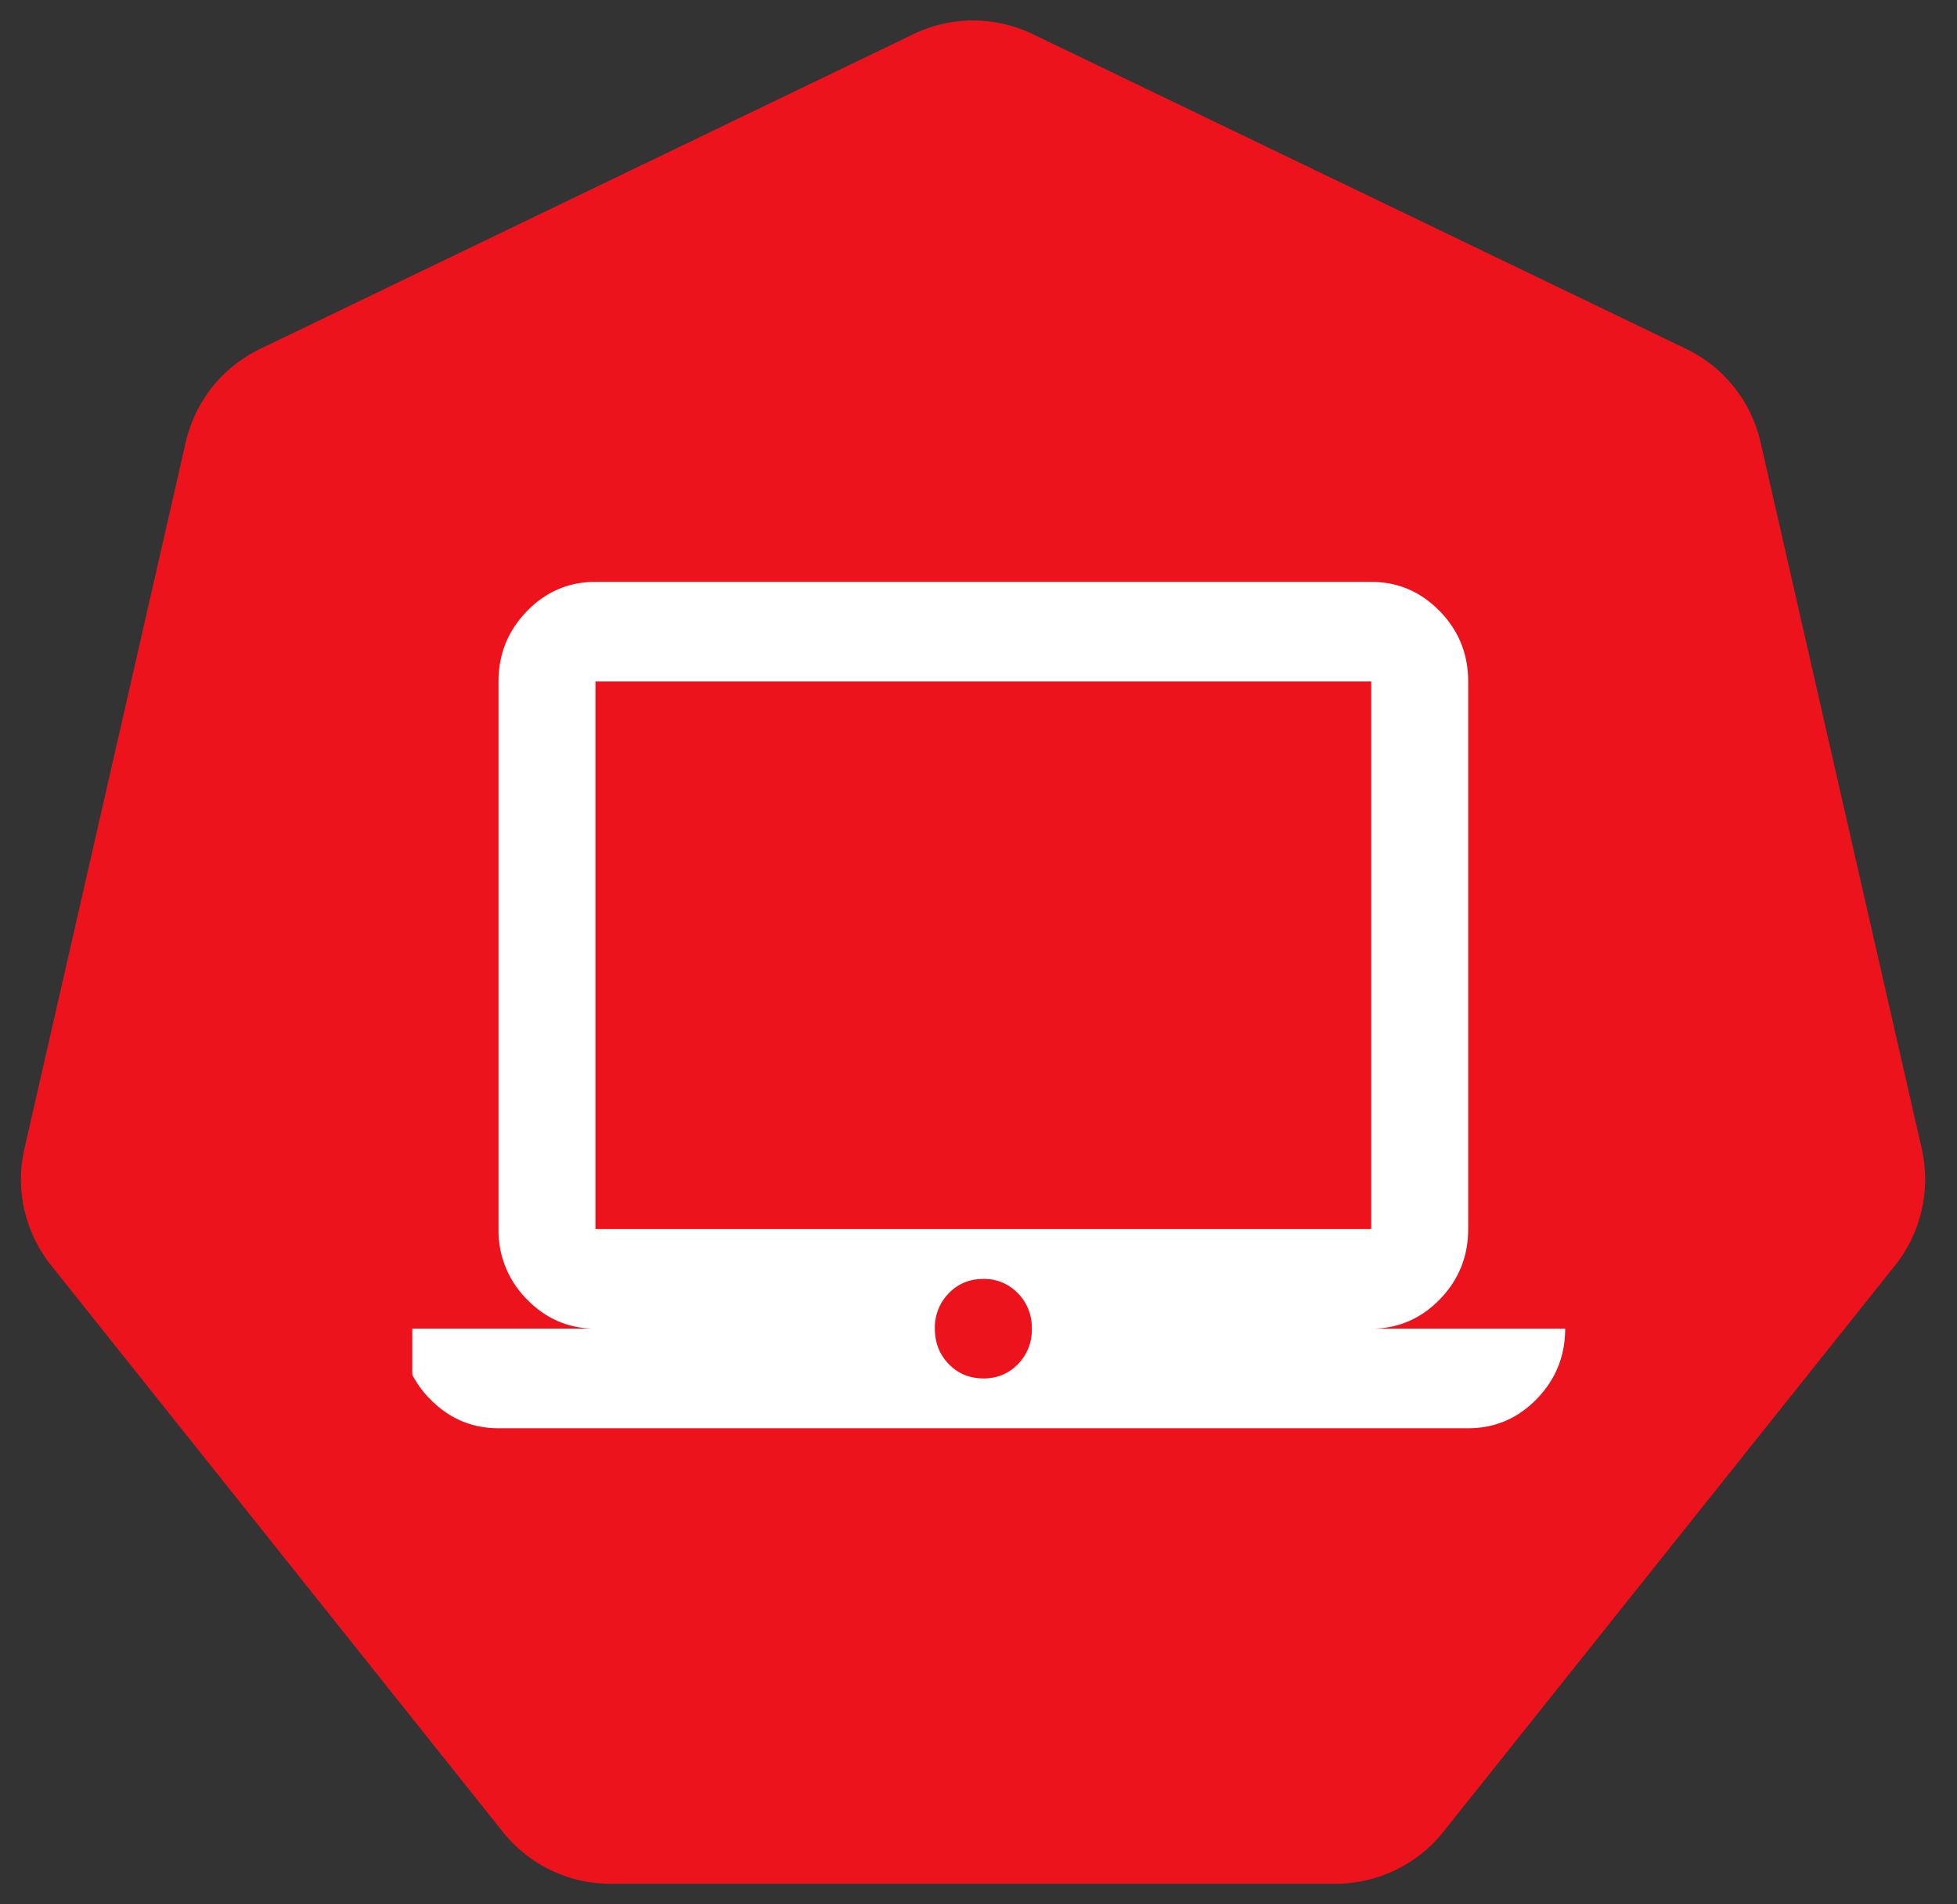
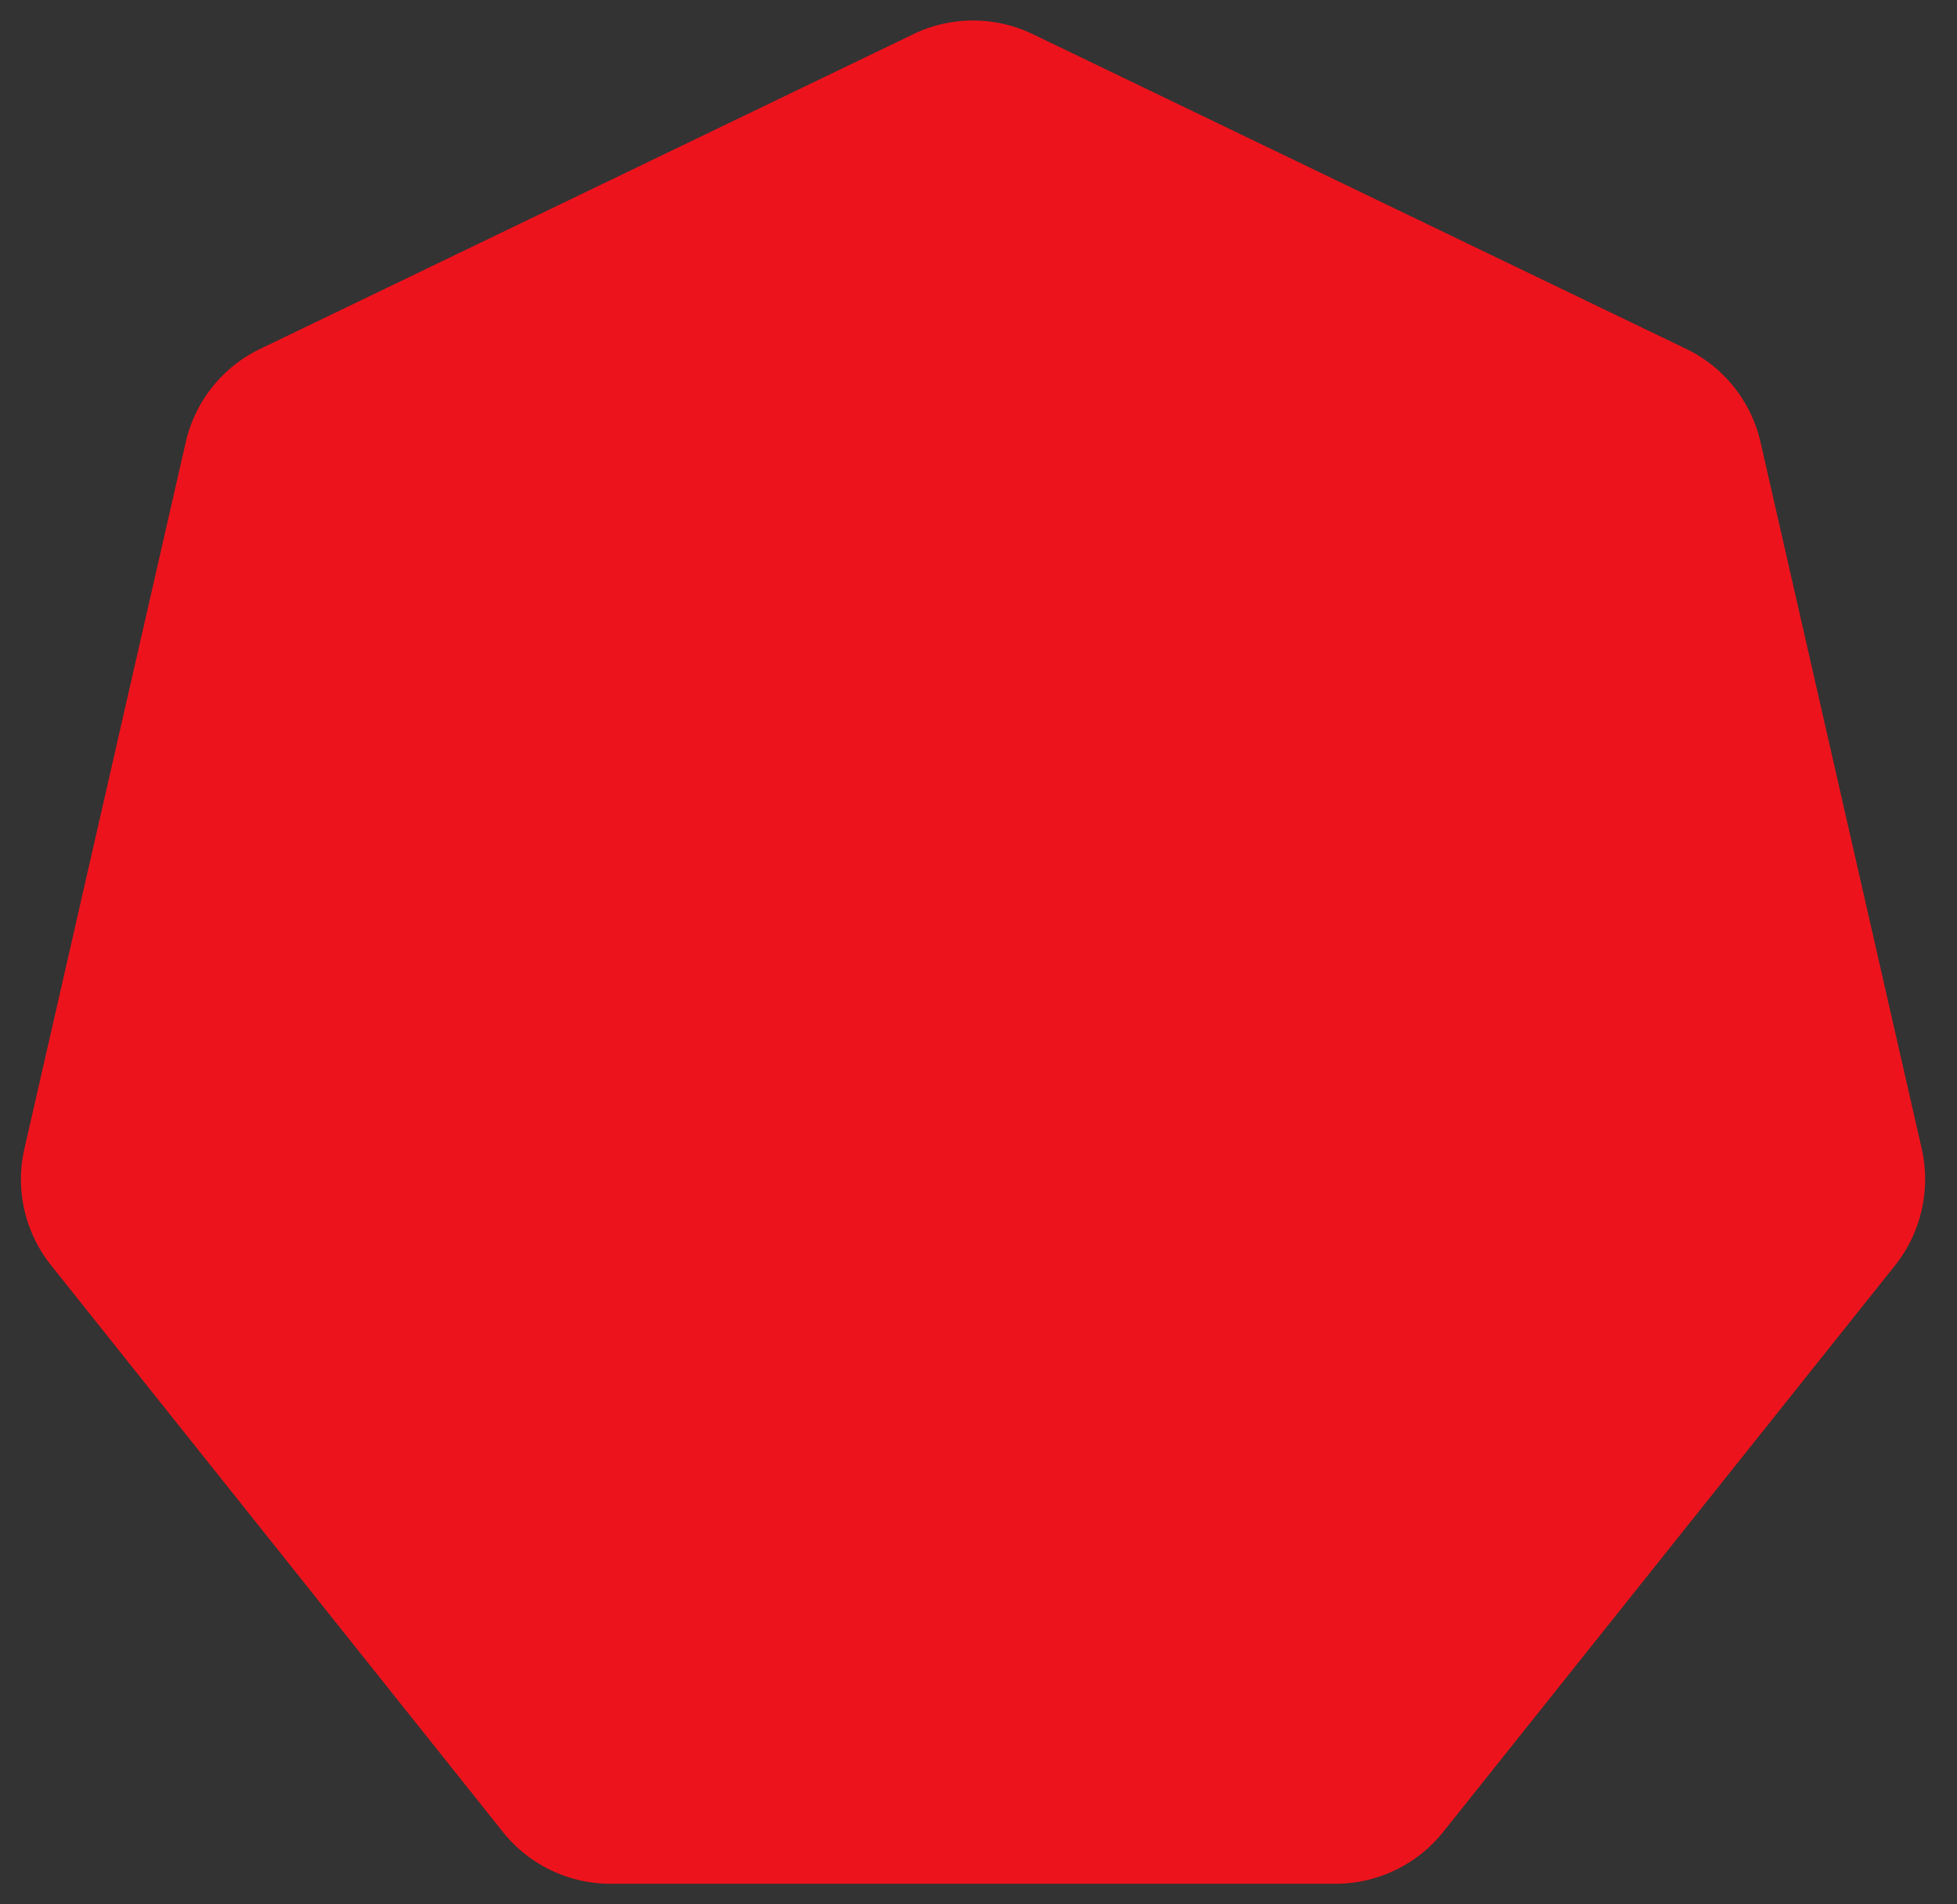
<svg xmlns="http://www.w3.org/2000/svg" width="37" height="36" fill="none" viewBox="0 0 37 36">
  <rect x="0" y="0" width="37" height="36" fill="#333333" stroke="none" />
  <path fill="#ed131c" d="M17.269.646 4.922 6.594a2.6 2.6 0 0 0-1.41 1.764L.461 21.719c-.176.77.01 1.581.505 2.201L9.51 34.634a2.6 2.6 0 0 0 2.035.977H25.25c.79 0 1.54-.36 2.034-.977L35.83 23.92c.494-.62.676-1.43.504-2.2L33.285 8.357a2.6 2.6 0 0 0-1.41-1.764L19.527.646a2.6 2.6 0 0 0-2.26 0" />
  <g clip-path="url(#a)">
-     <path fill="#fff" d="M9.425 27q-.756 0-1.295-.553a1.84 1.84 0 0 1-.538-1.33h3.666q-.756 0-1.294-.552a1.84 1.84 0 0 1-.539-1.33V12.882q0-.775.539-1.33.538-.552 1.294-.552h14.667q.756 0 1.295.553t.538 1.33v10.352q0 .777-.538 1.33-.539.552-1.295.553h3.667q0 .775-.539 1.33-.538.552-1.295.552zm9.167-.941q.39 0 .653-.27a.92.92 0 0 0 .263-.671.92.92 0 0 0-.263-.67.88.88 0 0 0-.653-.271q-.39 0-.653.27a.92.92 0 0 0-.264.67q0 .4.264.671.263.27.653.27m-7.334-2.824h14.667V12.882H11.258z" />
-   </g>
+     </g>
  <defs>
    <clipPath id="a">
      <path fill="#fff" d="M7.795 8h22v22h-22z" />
    </clipPath>
  </defs>
</svg>